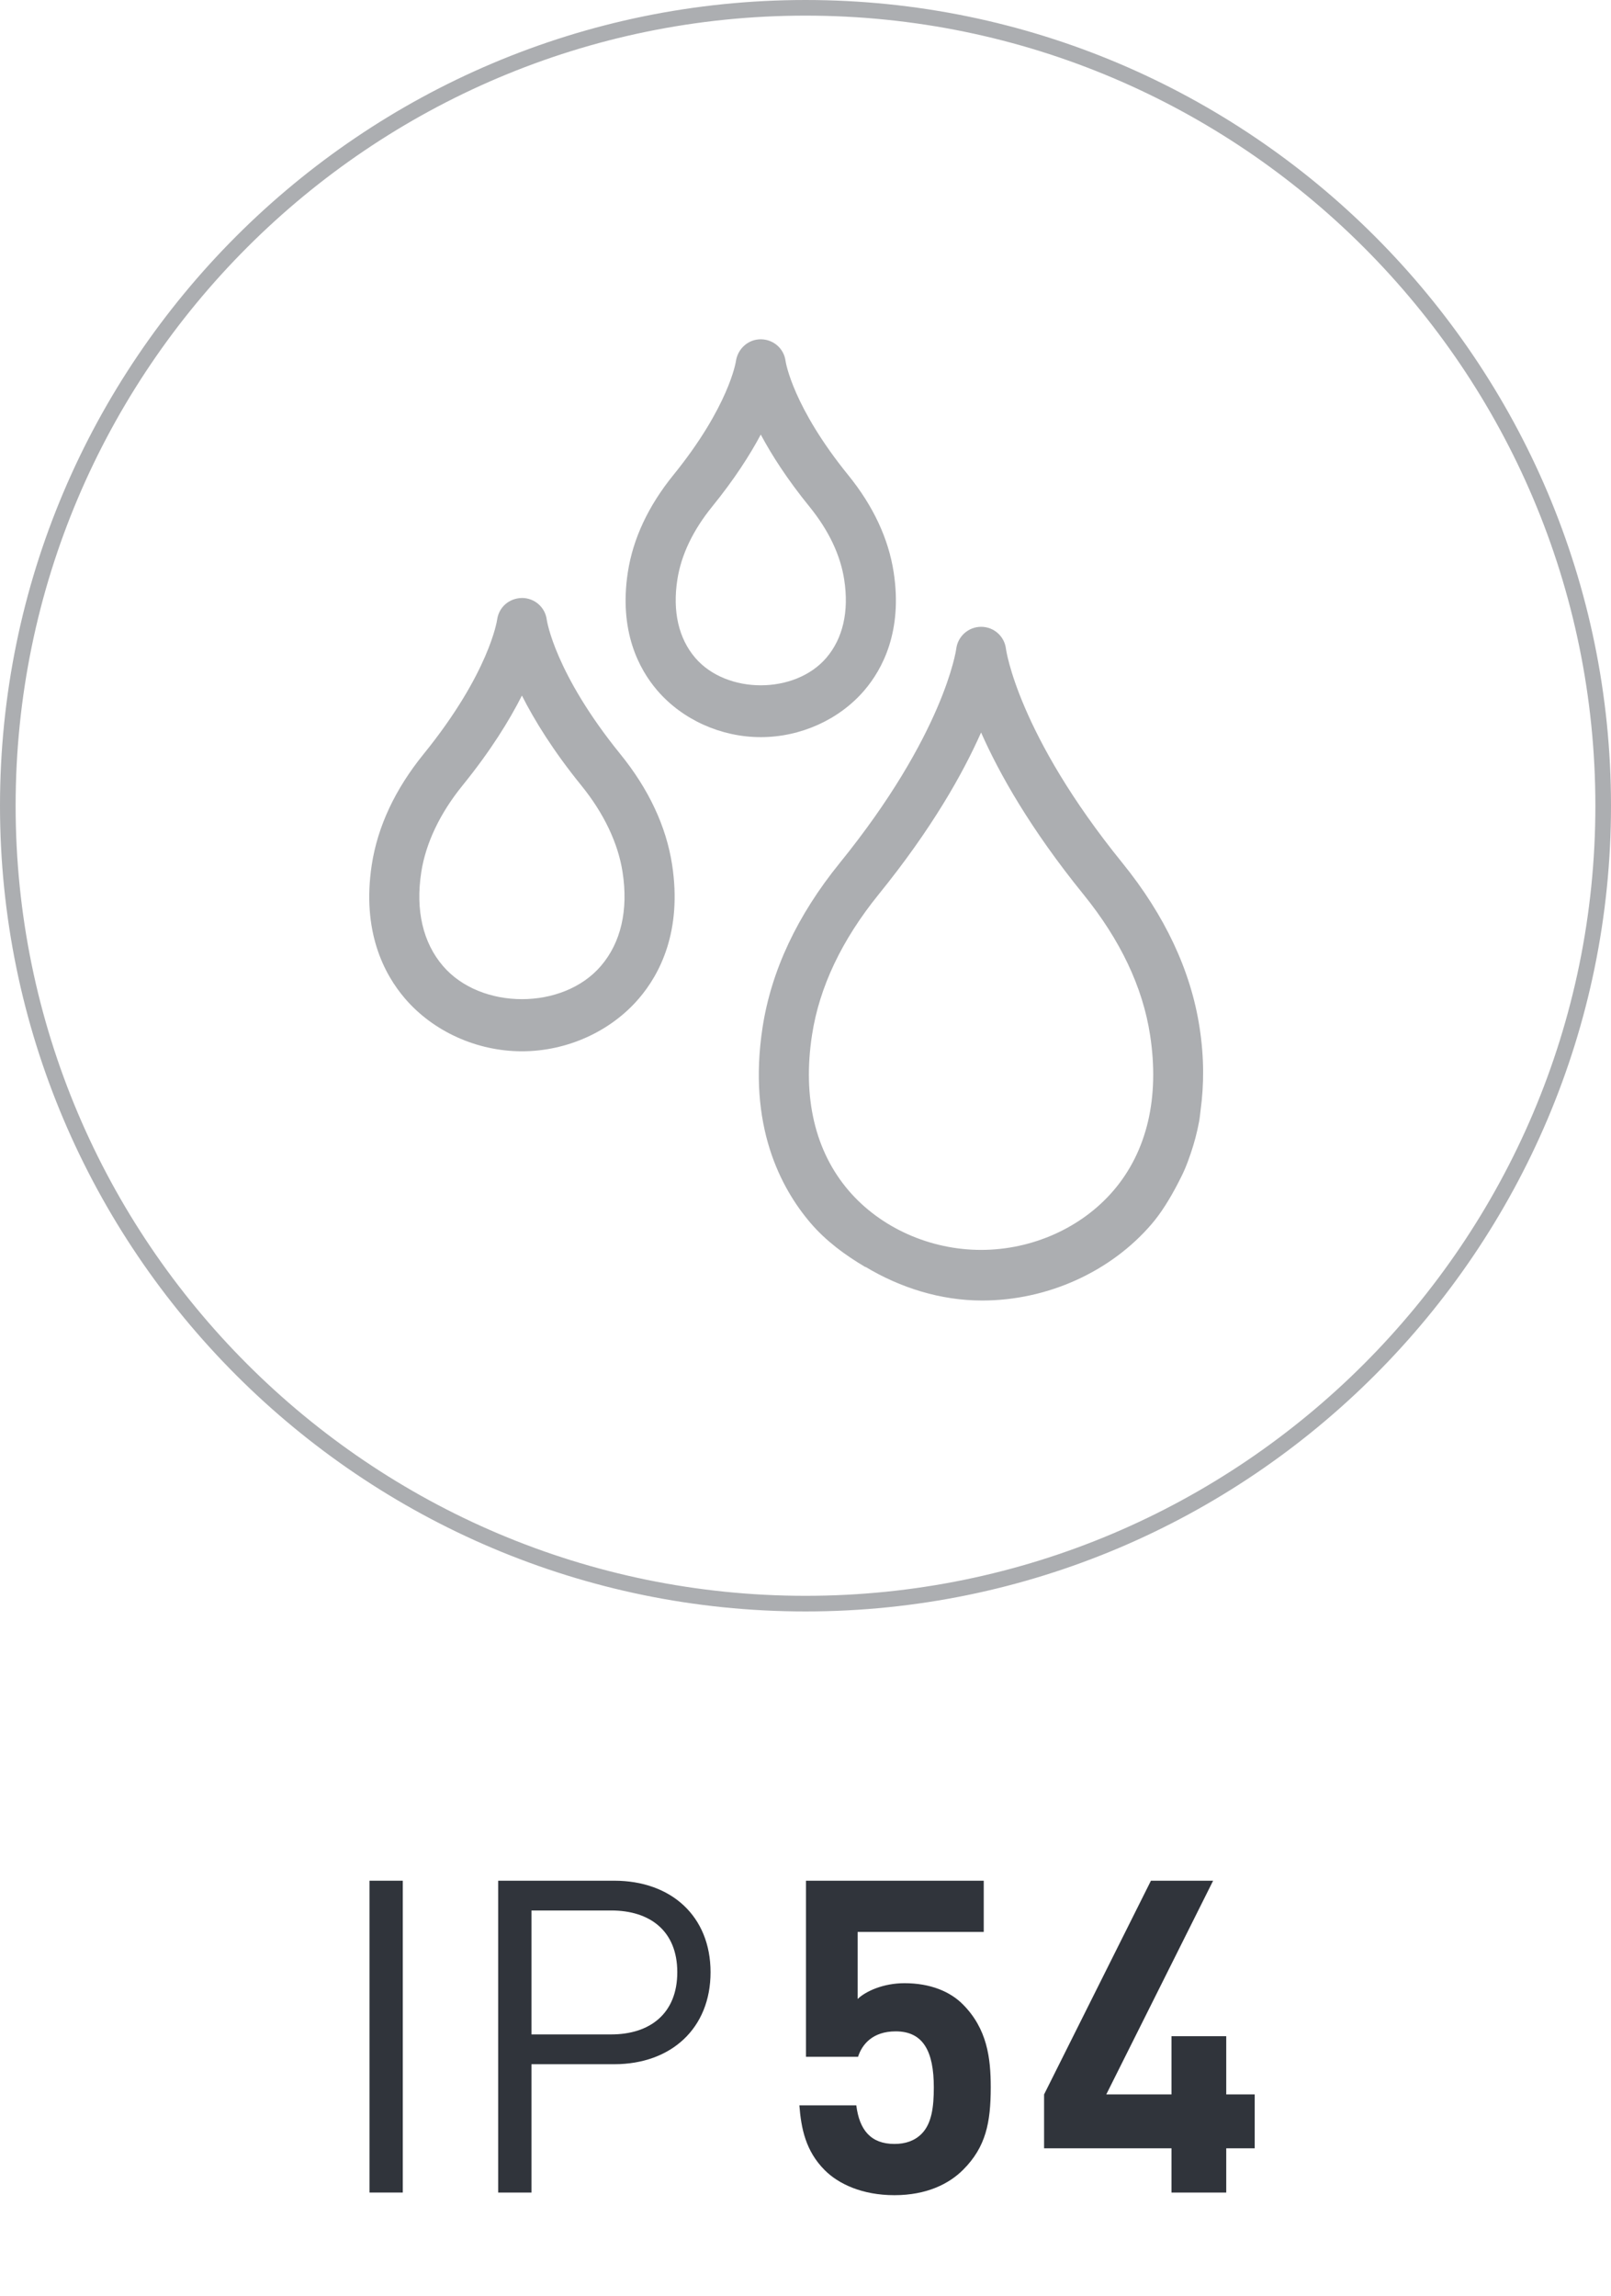
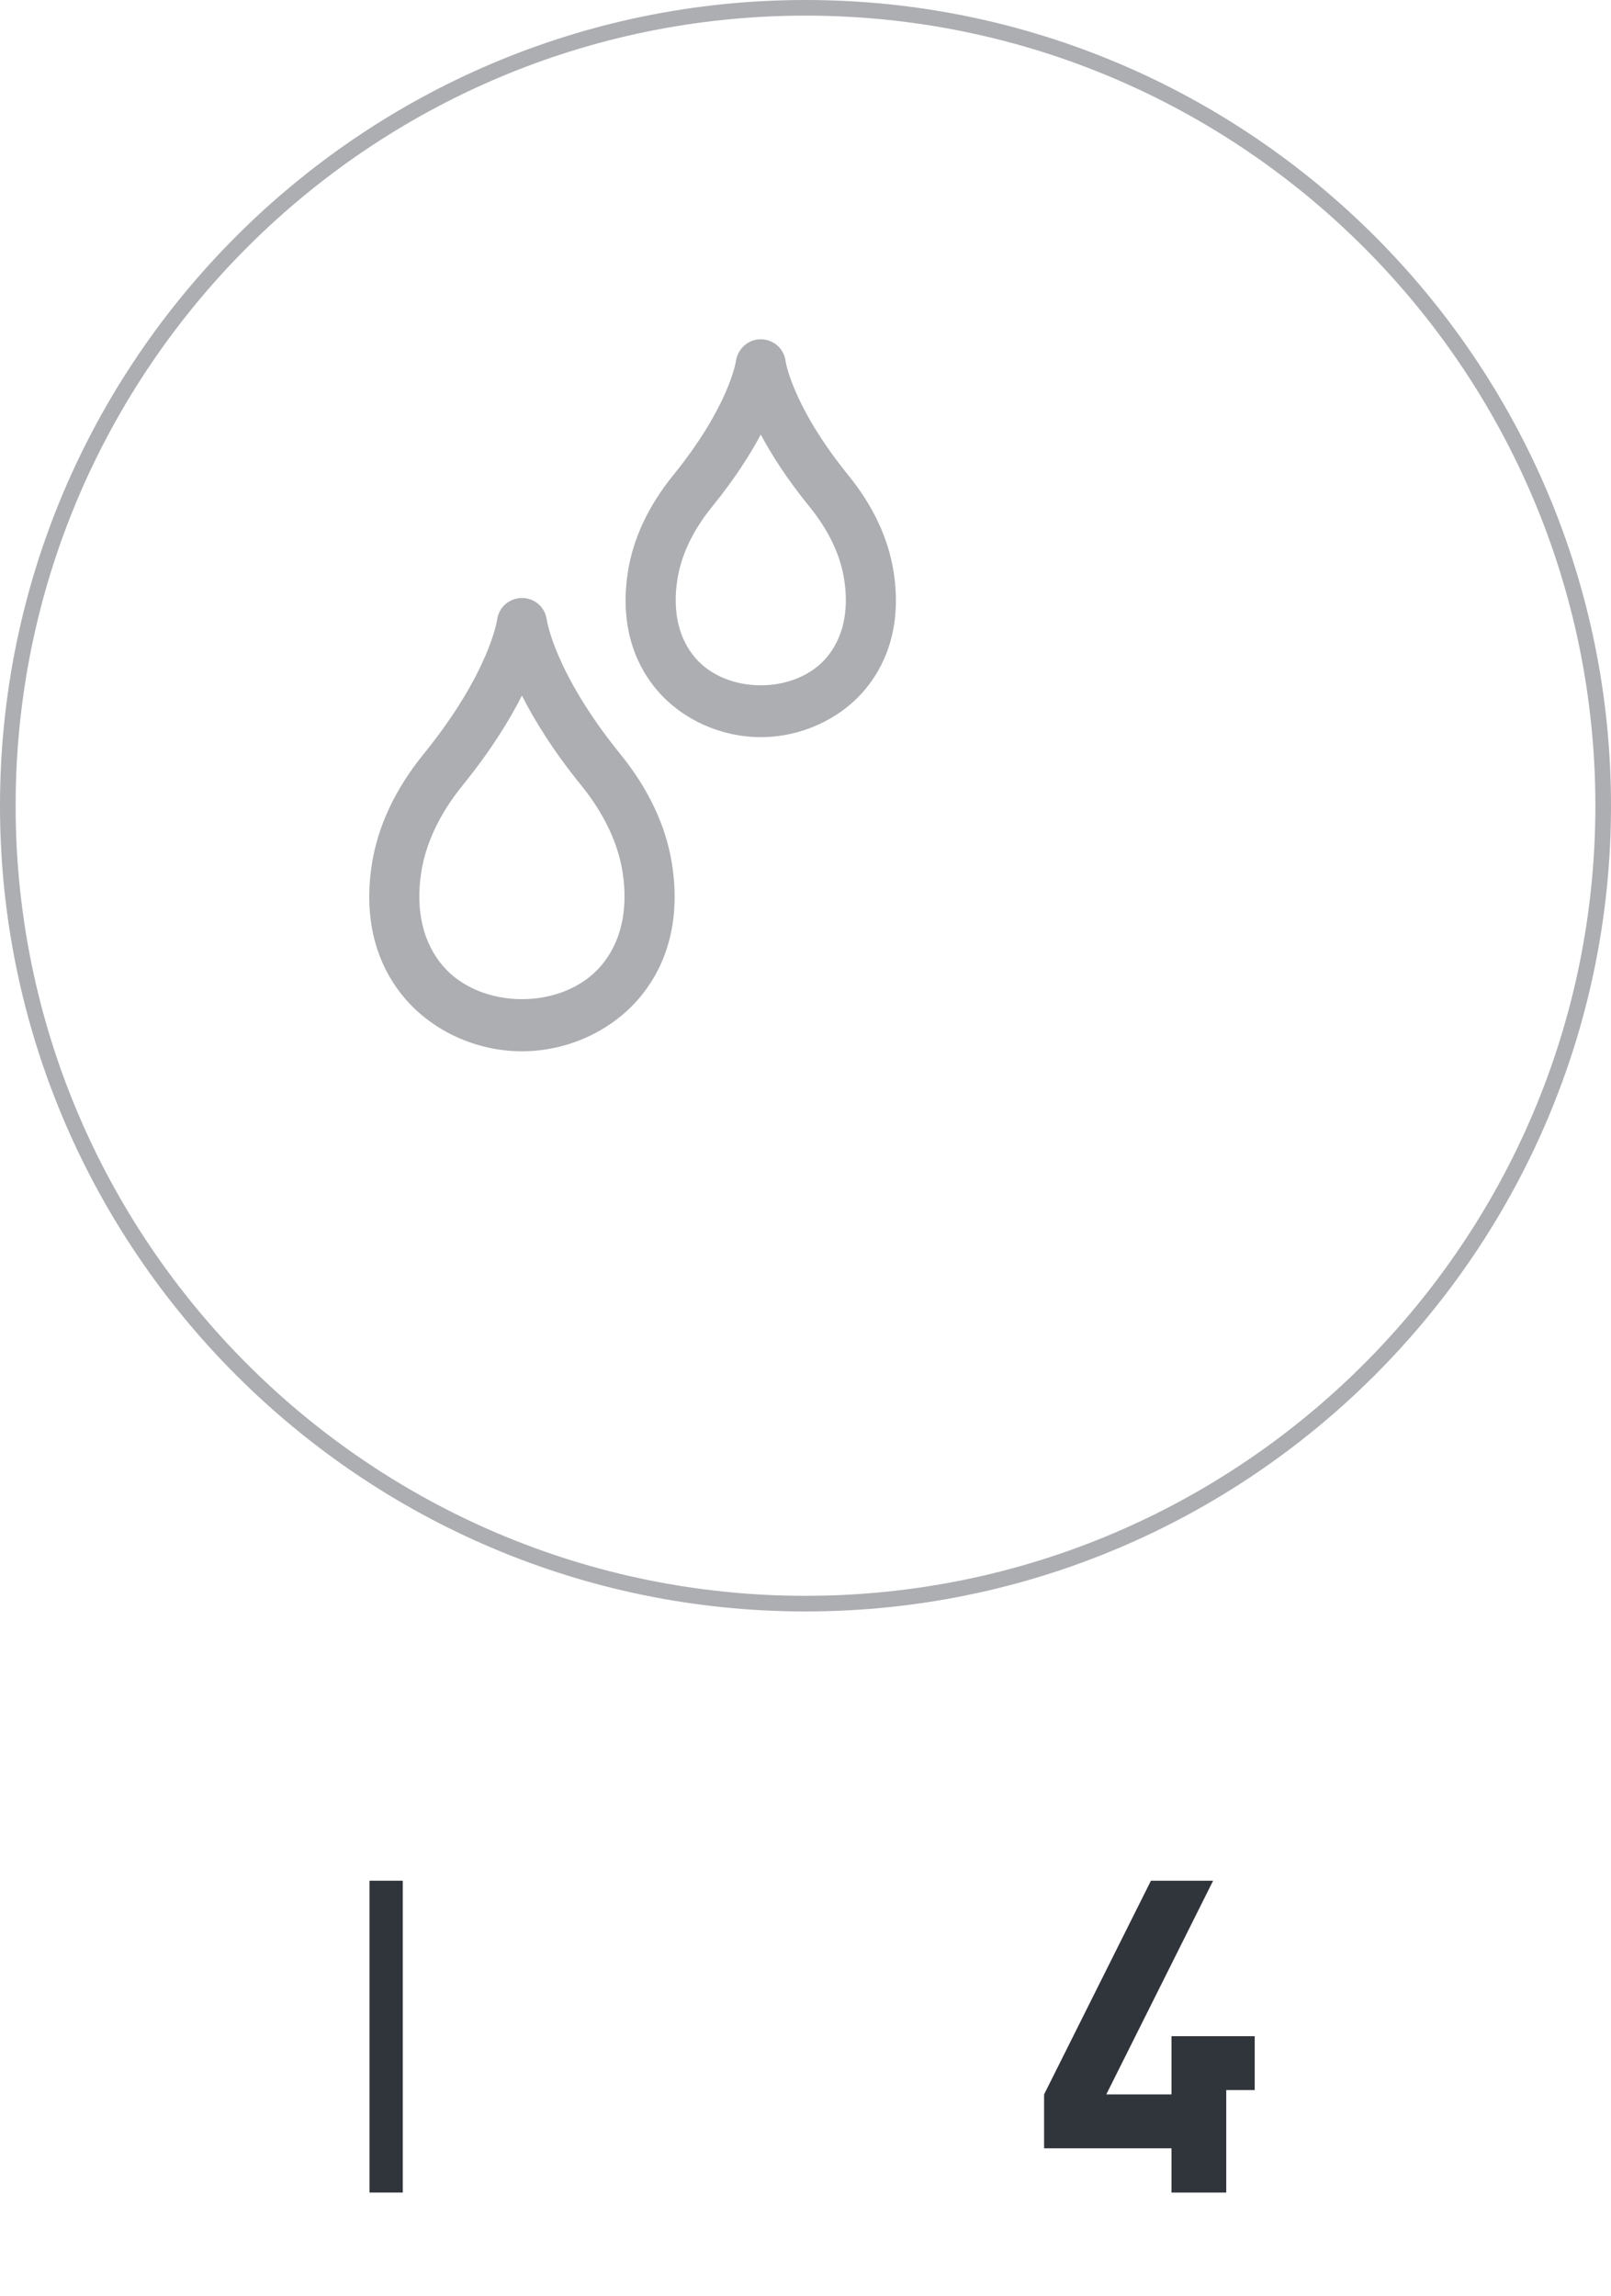
<svg xmlns="http://www.w3.org/2000/svg" version="1.1" id="Слой_1" x="0px" y="0px" viewBox="0 0 80 114" enable-background="new 0 0 80 114" xml:space="preserve">
  <g enable-background="new    ">
    <path fill="#30343B" d="M18.349,108.848V93.367h1.652v15.481H18.349z" />
  </g>
  <g enable-background="new    ">
-     <path fill="#30343B" d="M30.502,102.477h-4.11v6.371H24.74V93.367h5.762   c2.827,0,4.783,1.761,4.783,4.544S33.329,102.477,30.502,102.477z M30.35,94.845   h-3.958v6.153h3.958c1.935,0,3.283-1.044,3.283-3.088S32.285,94.845,30.35,94.845z   " />
-   </g>
+     </g>
  <g enable-background="new    ">
-     <path fill="#30343B" d="M47.828,107.717c-0.696,0.696-1.805,1.262-3.414,1.262   s-2.783-0.565-3.457-1.24c-0.957-0.956-1.174-2.087-1.261-3.218h2.827   c0.152,1.218,0.718,1.914,1.892,1.914c0.544,0,1-0.152,1.348-0.501   c0.501-0.5,0.609-1.326,0.609-2.305c0-1.783-0.521-2.783-1.892-2.783   c-1.152,0-1.675,0.652-1.87,1.262h-2.587v-8.741h8.828v2.544h-6.262v3.327   c0.413-0.392,1.282-0.783,2.326-0.783c1.283,0,2.262,0.413,2.892,1.044   c1.218,1.218,1.392,2.674,1.392,4.131   C49.197,105.369,48.959,106.586,47.828,107.717z" />
-     <path fill="#30343B" d="M60.893,106.652v2.196h-2.718v-2.196h-6.327v-2.675l5.306-10.61   h3.088l-5.306,10.61h3.239v-2.892h2.718v2.892h1.414v2.675H60.893z" />
+     <path fill="#30343B" d="M60.893,106.652v2.196h-2.718v-2.196h-6.327v-2.675l5.306-10.61   h3.088l-5.306,10.61h3.239v-2.892h2.718h1.414v2.675H60.893z" />
  </g>
  <g>
    <path fill="#ACAEB1" d="M40,80C17.944,80,0,62.056,0,40S17.944,0,40,0s40,17.944,40,40S62.056,80,40,80z    M40,0.776C18.371,0.776,0.776,18.371,0.776,40S18.371,79.224,40,79.224   S79.224,61.629,79.224,40S61.629,0.776,40,0.776z" />
    <path fill="#ACAEB1" d="M25.918,52.191c-2.23,0-4.402-0.98-5.807-2.62   c-1.034-1.204-2.158-3.336-1.648-6.649c0.294-1.9,1.16-3.747,2.573-5.487   c3.263-4.024,3.647-6.64,3.65-6.666c0.083-0.622,0.591-1.075,1.245-1.083   c0.623,0.006,1.145,0.467,1.221,1.084c0.006,0.041,0.397,2.652,3.65,6.664   c1.413,1.741,2.279,3.588,2.573,5.487c0.509,3.313-0.614,5.445-1.648,6.649   C30.32,51.212,28.149,52.191,25.918,52.191z M25.918,34.531   c-0.623,1.233-1.557,2.748-2.954,4.469c-1.116,1.375-1.824,2.863-2.045,4.302   c-0.291,1.883,0.082,3.494,1.078,4.654c1.88,2.196,5.962,2.196,7.842,0   c0.996-1.16,1.369-2.77,1.078-4.654c-0.221-1.439-0.929-2.926-2.045-4.302   C27.475,37.279,26.541,35.764,25.918,34.531z" />
    <path fill="#ACAEB1" d="M37.779,36.595c-1.973,0-3.894-0.866-5.139-2.317   c-0.916-1.067-1.912-2.952-1.462-5.874c0.258-1.668,1.017-3.287,2.256-4.816   c2.776-3.422,3.108-5.642,3.108-5.642c0.088-0.638,0.616-1.102,1.234-1.102   h0.015c0.622,0.008,1.143,0.466,1.219,1.081   c0.012,0.085,0.376,2.29,3.113,5.663c1.24,1.528,1.997,3.149,2.255,4.817   c0.449,2.92-0.546,4.805-1.46,5.873C41.674,35.729,39.753,36.595,37.779,36.595z    M37.779,21.574c-0.538,1.01-1.31,2.217-2.415,3.578   c-0.958,1.181-1.539,2.403-1.729,3.63c-0.243,1.574,0.065,2.914,0.89,3.877   c1.559,1.817,4.949,1.817,6.508,0c0.825-0.963,1.133-2.303,0.89-3.877   c-0.188-1.227-0.769-2.449-1.727-3.63C39.09,23.791,38.318,22.584,37.779,21.574z" />
-     <path fill="#ACAEB1" d="M58.833,58.049c0.109-0.255,0.205-0.516,0.299-0.794   c0.169-0.498,0.313-1.027,0.419-1.604c0.033-0.188,0.05-0.387,0.075-0.584   c0.159-1.197,0.178-2.538-0.059-4.071c-0.434-2.813-1.723-5.555-3.83-8.154   c-5.198-6.409-5.78-10.593-5.783-10.635c-0.076-0.62-0.6-1.086-1.225-1.089   h-0.009c-0.625,0-1.156,0.469-1.234,1.089c-0.003,0.041-0.589,4.226-5.785,10.635   c-2.11,2.6-3.398,5.343-3.832,8.154c-0.749,4.864,0.887,7.976,2.393,9.732   c0.755,0.88,1.697,1.576,2.704,2.171h0.023   c1.727,1.035,3.721,1.665,5.782,1.665c3.234,0,6.381-1.42,8.419-3.798   c0.458-0.533,0.904-1.243,1.314-2.038C58.617,58.509,58.73,58.289,58.833,58.049z    M58.936,57.774c0.041-0.102,0.08-0.207,0.118-0.312   C59.015,57.569,58.978,57.671,58.936,57.774z M59.604,55.229   c-0.014,0.098-0.021,0.2-0.038,0.295   C59.583,55.429,59.59,55.326,59.604,55.229z M42.146,59.109   c-1.671-1.947-2.302-4.621-1.821-7.736c0.364-2.368,1.477-4.711,3.304-6.966   c2.643-3.259,4.189-6.009,5.09-8.043c0.9,2.035,2.444,4.784,5.088,8.043   c1.826,2.253,2.939,4.597,3.303,6.969c0.482,3.112-0.149,5.786-1.819,7.733   c-1.58,1.844-4.037,2.942-6.572,2.942C46.183,62.05,43.726,60.953,42.146,59.109z    M58.057,59.513c0.044-0.07,0.089-0.135,0.132-0.207   C58.146,59.379,58.102,59.441,58.057,59.513z" />
  </g>
</svg>